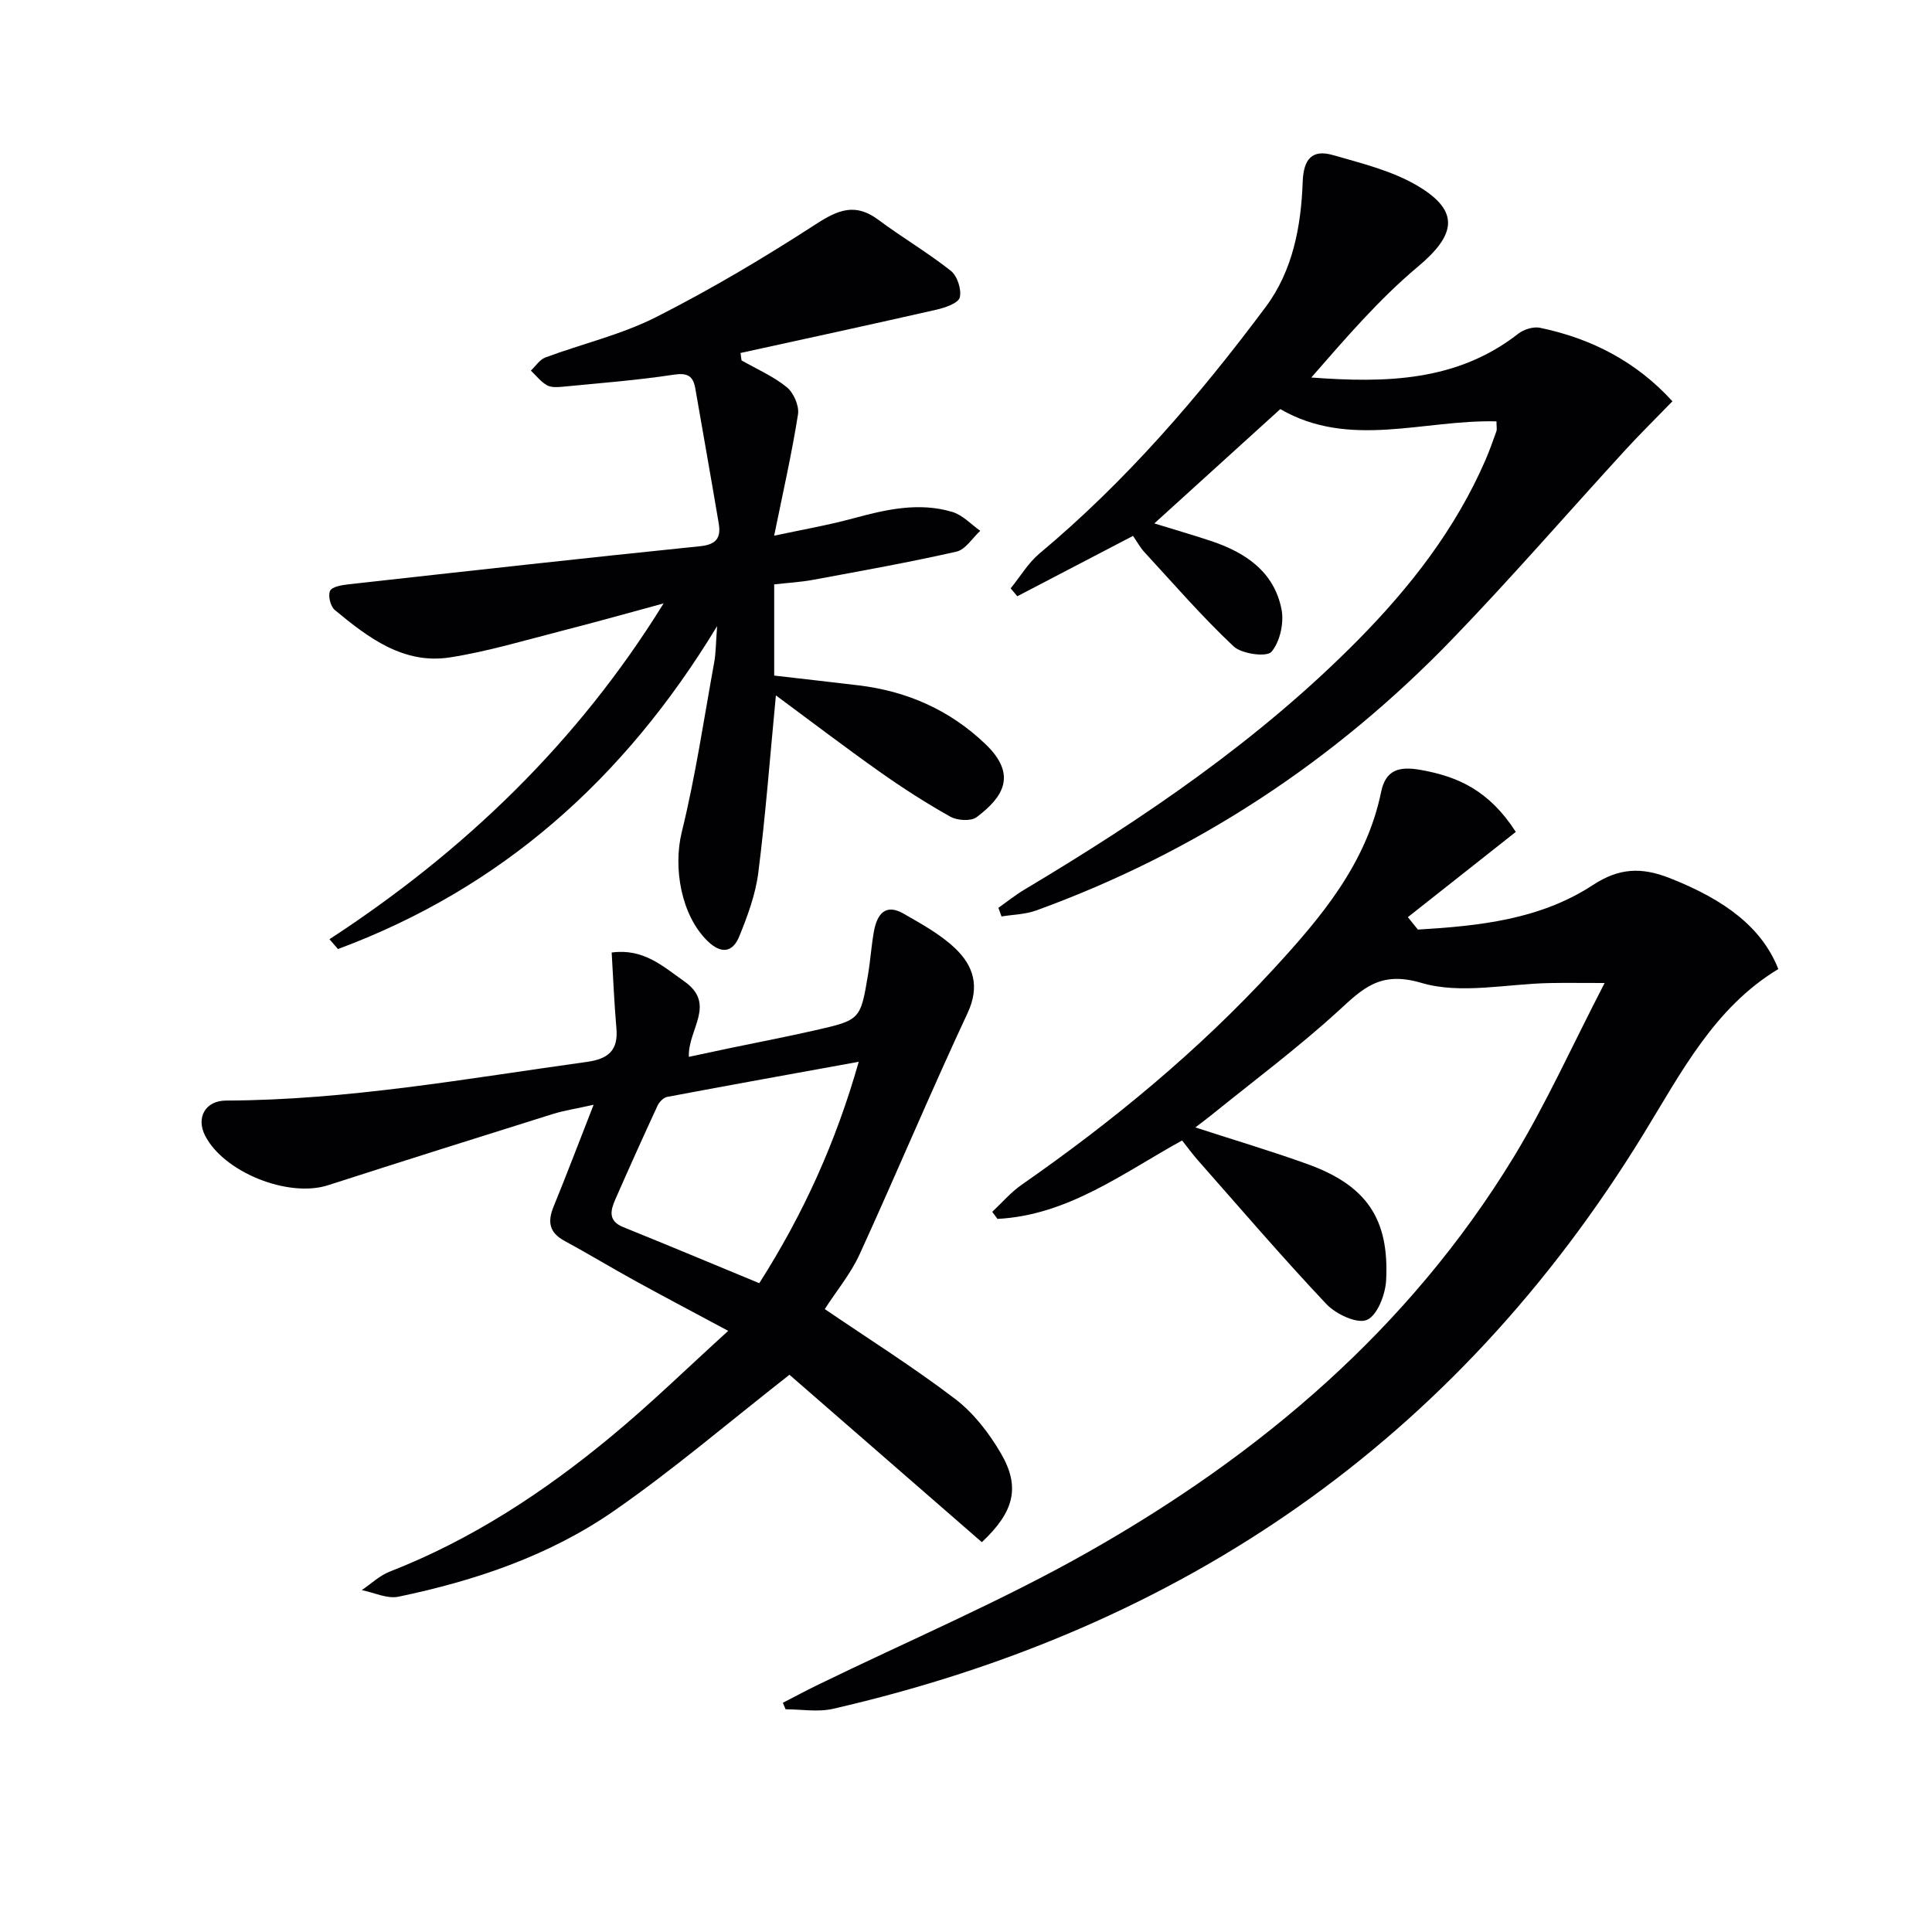
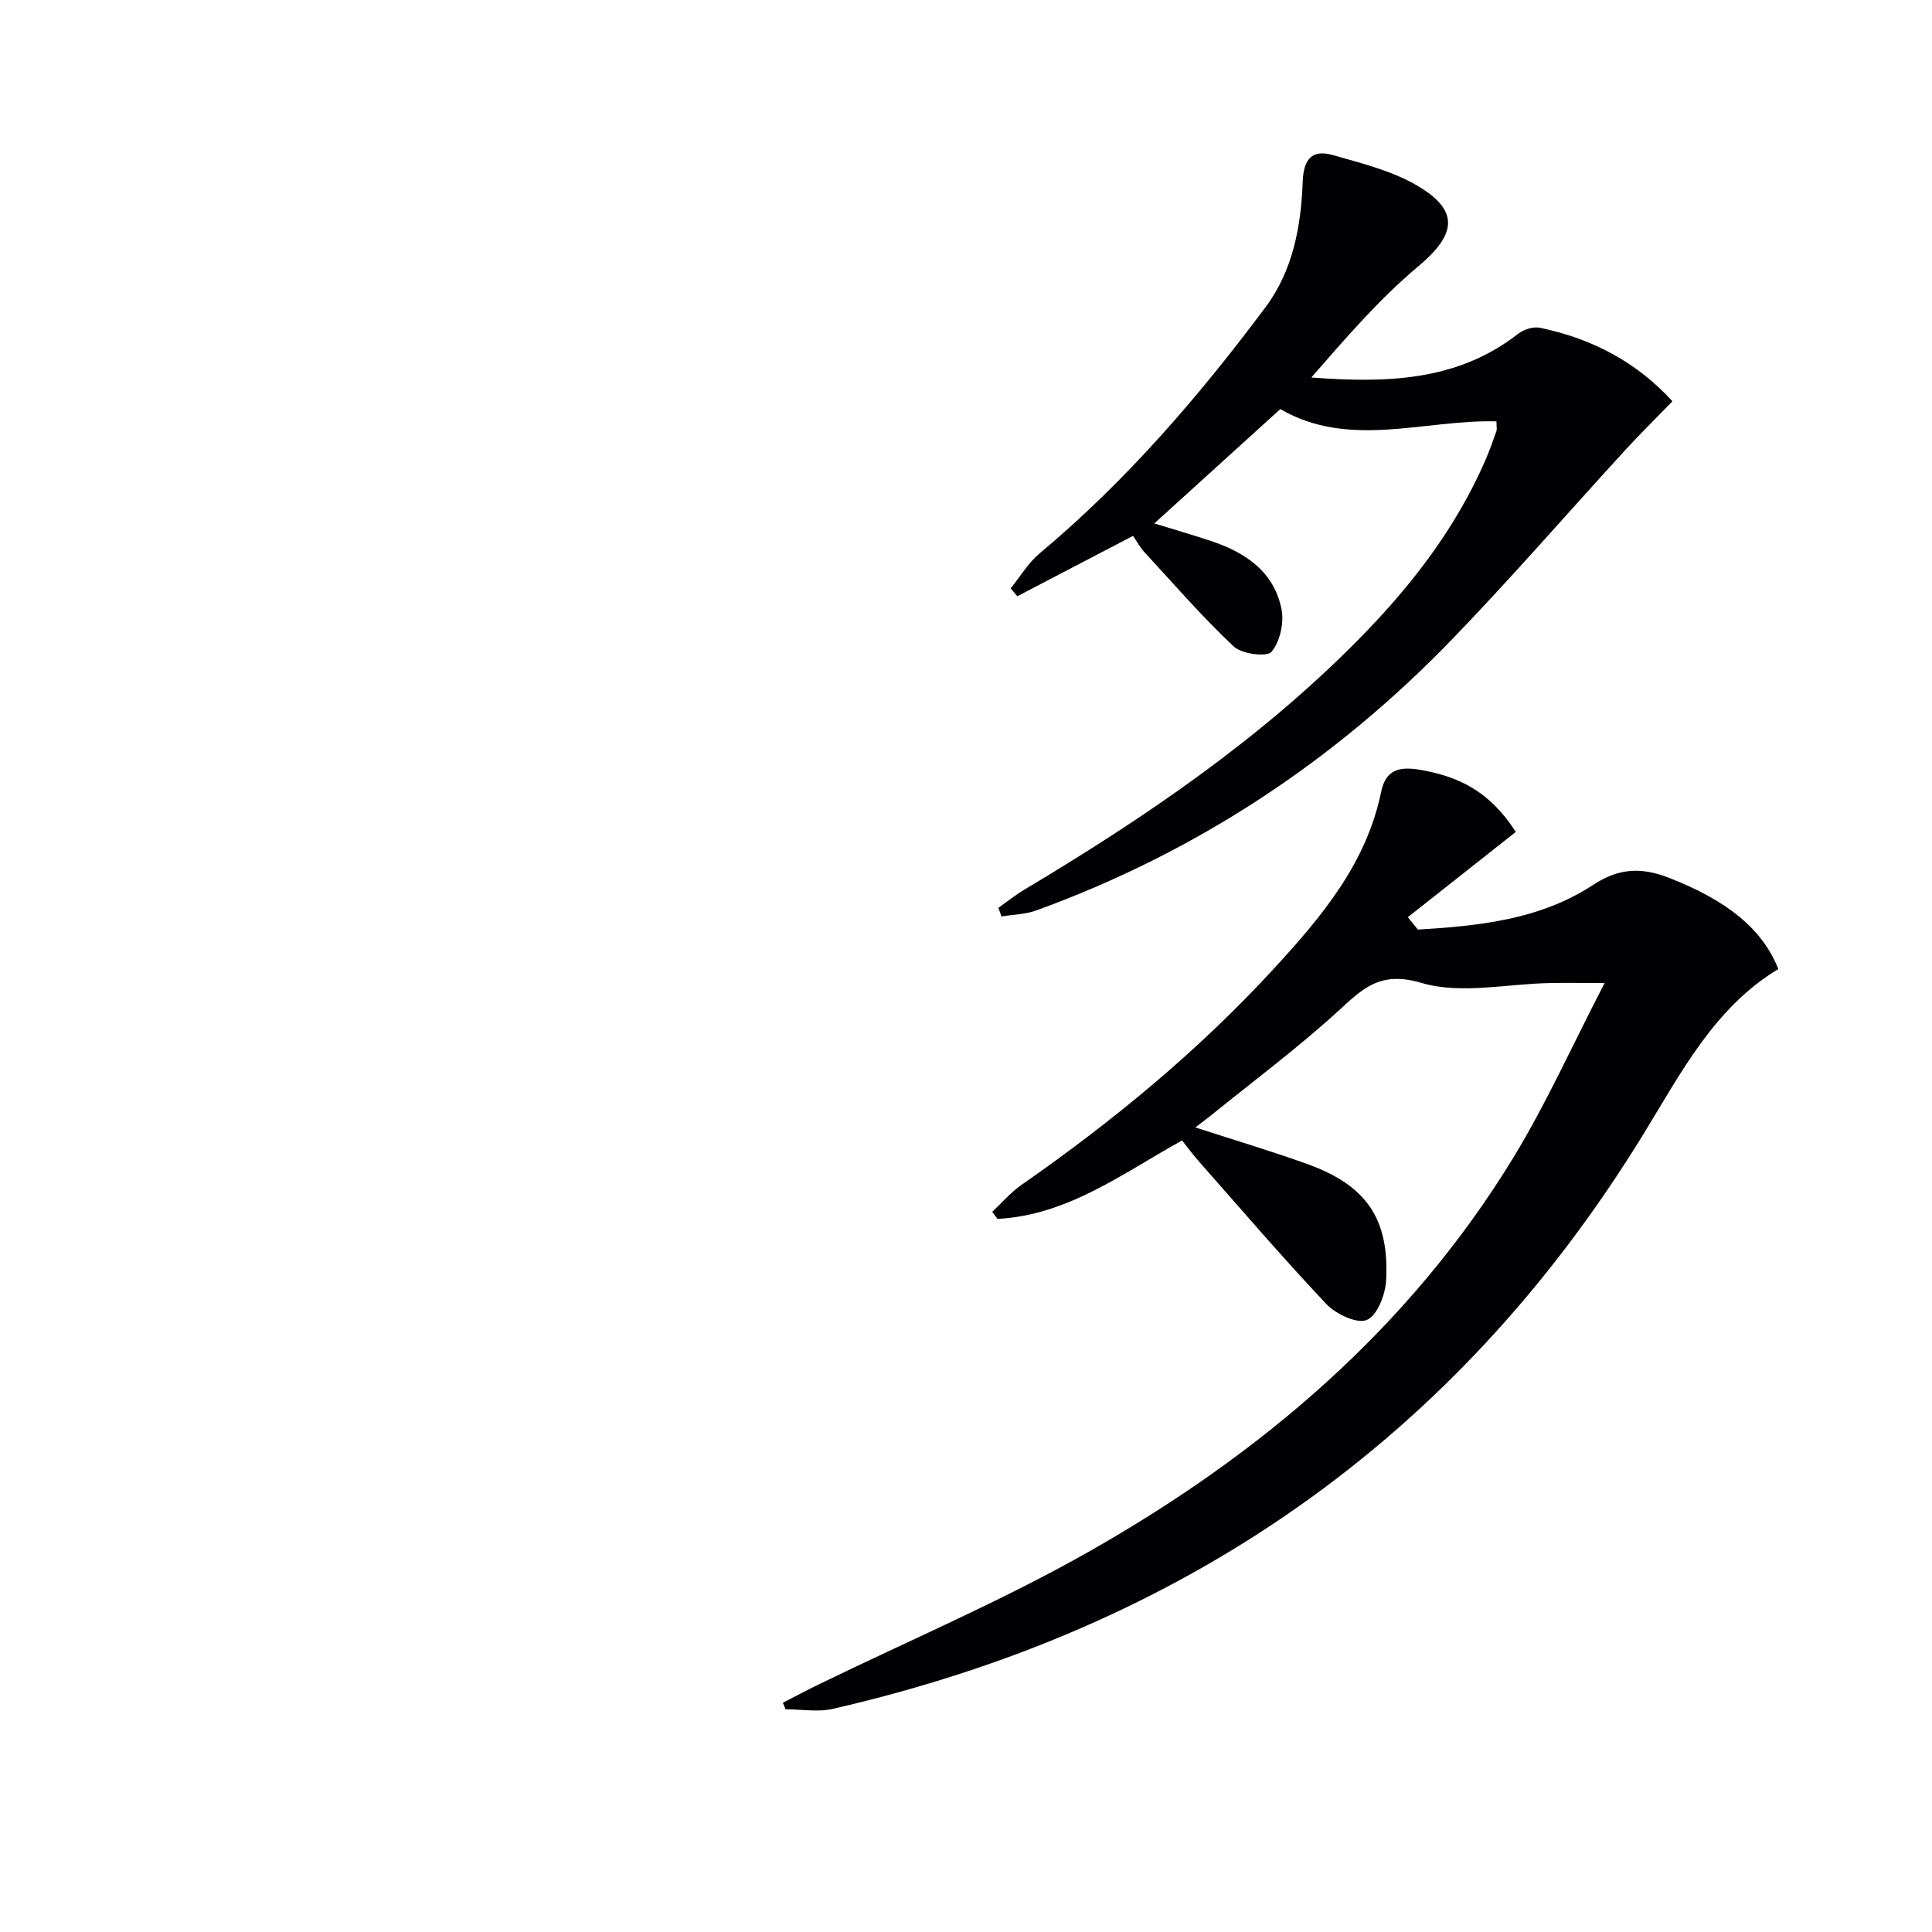
<svg xmlns="http://www.w3.org/2000/svg" enable-background="new 0 0 400 400" viewBox="0 0 400 400">
  <g fill="#010103">
    <path d="m368.18 200.63c-13.28 8.02-20.12 21.47-27.95 34.22-38.98 63.53-95.54 102.37-167.8 118.95-3.1.71-6.51.09-9.78.09-.19-.45-.38-.9-.57-1.35 2.45-1.26 4.88-2.56 7.35-3.76 18.67-9.1 37.87-17.25 55.91-27.47 35.65-20.19 66.38-46.23 87.99-81.65 6.8-11.15 12.17-23.17 18.89-36.14-4.91 0-8.1-.05-11.28.01-8.93.15-18.47 2.39-26.64-.03-8.62-2.55-12.17 1.19-17.33 5.91-8.34 7.61-17.43 14.38-26.22 21.5-.86.7-1.76 1.35-3.27 2.51 8.21 2.67 15.77 4.91 23.18 7.58 12.21 4.4 17.01 11.3 16.32 24.13-.16 2.92-1.85 7.27-4 8.15-2.05.85-6.41-1.21-8.37-3.29-9.13-9.67-17.79-19.79-26.6-29.77-1.09-1.24-2.07-2.58-3.27-4.1-12.25 6.76-23.65 15.49-38.22 16.24-.36-.49-.73-.97-1.09-1.46 2.01-1.88 3.83-4.03 6.07-5.59 18.91-13.17 36.61-27.76 52.23-44.75 9.84-10.7 19.16-21.74 22.22-36.61.92-4.46 3.58-5.36 8.12-4.56 7.78 1.37 14.25 4.27 19.76 12.85-7.27 5.74-14.81 11.69-22.35 17.65.69.86 1.39 1.71 2.08 2.57 12.64-.75 25.3-2.06 36.24-9.23 5.4-3.54 10.04-3.72 15.79-1.47 11.77 4.6 19.25 10.41 22.59 18.87z" />
-     <path d="m150.77 275.54c-6.97-3.74-13.1-6.96-19.17-10.3-4.95-2.72-9.79-5.66-14.76-8.35-3.15-1.71-3.5-3.96-2.23-7.07 2.7-6.59 5.22-13.26 8.29-21.09-3.58.8-6.08 1.18-8.47 1.92-15.52 4.86-31.03 9.75-46.51 14.74-8.22 2.65-21.6-2.67-25.47-10.3-1.88-3.7.06-7.21 4.33-7.23 25.2-.08 49.92-4.57 74.76-8.01 4.39-.61 6.49-2.38 6.08-6.96-.45-5.1-.65-10.21-.98-15.68 6.6-.89 10.56 2.82 15.02 5.96 6.75 4.74.73 9.91.96 15.64 3.06-.65 5.85-1.26 8.65-1.84 5.85-1.22 11.72-2.34 17.54-3.67 9.34-2.13 9.35-2.18 10.93-11.67.49-2.94.67-5.94 1.21-8.87.64-3.42 2.32-5.79 6.12-3.6 3.72 2.14 7.61 4.26 10.68 7.18 3.78 3.59 5.17 7.86 2.57 13.42-7.72 16.53-14.77 33.37-22.36 49.96-1.84 4.01-4.76 7.52-7.2 11.31 9.05 6.17 18.32 12 27 18.61 3.83 2.92 7.04 7.09 9.49 11.3 4.03 6.93 2.74 12.06-3.97 18.35-13.59-11.83-27.28-23.74-39.83-34.66-12.74 9.97-24.1 19.7-36.33 28.18-13.37 9.28-28.73 14.46-44.62 17.77-2.34.49-5.06-.86-7.6-1.36 1.91-1.3 3.67-3 5.76-3.82 16.92-6.6 31.89-16.42 45.77-27.91 8.2-6.76 15.81-14.21 24.34-21.95zm27.02-55.71c-13.68 2.49-26.68 4.82-39.65 7.27-.77.14-1.64 1.04-2 1.81-2.99 6.46-5.91 12.95-8.77 19.47-.99 2.26-1.48 4.41 1.66 5.68 9.34 3.77 18.63 7.67 28.17 11.61 9.16-14.38 15.86-29.19 20.59-45.84z" />
-     <path d="m68.21 194.46c27.91-18.21 51.4-40.77 69.18-69.53-6.99 1.89-13.95 3.86-20.96 5.65-7.71 1.97-15.38 4.29-23.22 5.52-9.66 1.52-16.98-4.08-23.9-9.81-.89-.74-1.44-2.97-.97-3.96.41-.87 2.44-1.2 3.8-1.35 24.26-2.7 48.52-5.41 72.8-7.89 3.47-.35 4.35-1.82 3.86-4.75-1.57-9.31-3.23-18.6-4.84-27.89-.46-2.63-1.61-3.31-4.51-2.87-7.54 1.15-15.16 1.73-22.76 2.47-1.14.11-2.51.23-3.43-.28-1.28-.71-2.25-2-3.35-3.04.99-.93 1.83-2.28 3.01-2.72 7.62-2.84 15.71-4.71 22.9-8.35 11.37-5.76 22.4-12.31 33.1-19.25 4.6-2.98 8.17-4.45 12.91-.92 4.91 3.66 10.23 6.78 15.03 10.58 1.34 1.06 2.25 3.87 1.85 5.51-.28 1.17-2.99 2.11-4.76 2.52-13.52 3.08-27.08 6.01-40.63 8.98.07.51.14 1.03.21 1.54 3.16 1.8 6.58 3.28 9.36 5.54 1.42 1.15 2.6 3.86 2.33 5.62-1.29 8.17-3.13 16.25-4.94 25.13 5.57-1.2 11.02-2.14 16.34-3.58 6.81-1.85 13.64-3.42 20.58-1.33 2.12.64 3.85 2.56 5.75 3.9-1.63 1.49-3.05 3.89-4.93 4.31-9.84 2.23-19.78 4-29.7 5.84-2.59.48-5.24.62-8.03.94v18.88c5.8.67 11.66 1.33 17.51 2.03 10.05 1.21 18.89 5.14 26.21 12.14 6.69 6.39 3.68 11.01-1.8 15.14-1.17.89-4 .71-5.44-.09-5.05-2.83-9.95-5.98-14.68-9.33-7.13-5.04-14.08-10.34-21.45-15.79-1.24 12.97-2.14 24.87-3.64 36.69-.57 4.52-2.22 8.99-3.96 13.25-1.36 3.32-3.76 3.65-6.57.9-5.48-5.37-7.12-15.18-5.32-22.53 2.85-11.57 4.58-23.42 6.72-35.16.35-1.92.33-3.92.6-7.49-19.31 31.88-44.85 54.34-78.49 66.86-.6-.68-1.18-1.35-1.77-2.03z" />
-     <path d="m346.26 83.08c-3.61 3.73-6.82 6.87-9.84 10.18-11.92 13.01-23.48 26.36-35.72 39.04-24.4 25.28-53.09 44.19-86.19 56.21-2.24.81-4.77.84-7.16 1.23-.21-.59-.43-1.19-.64-1.78 1.79-1.27 3.51-2.66 5.39-3.78 24.79-14.8 48.57-30.95 68.97-51.58 10.83-10.95 20.22-22.99 26.43-37.24.86-1.98 1.58-4.02 2.31-6.06.15-.43.02-.97.02-2.06-15.01-.4-30.4 5.77-44.76-2.54-8.62 7.82-17.09 15.51-26.08 23.67 3.9 1.2 7.79 2.33 11.63 3.6 7.16 2.37 13.14 6.33 14.7 14.15.56 2.81-.3 6.75-2.08 8.83-.97 1.14-6.17.45-7.84-1.13-6.5-6.11-12.37-12.9-18.43-19.47-.89-.96-1.53-2.15-2.39-3.4-8.06 4.21-16.01 8.35-23.96 12.5-.46-.55-.91-1.1-1.37-1.64 1.97-2.42 3.61-5.24 5.96-7.21 17.89-14.95 32.98-32.47 46.84-51.05 5.62-7.53 7.33-16.71 7.66-25.92.17-4.72 1.96-6.76 6.27-5.52 5.99 1.72 12.29 3.26 17.56 6.39 8.79 5.23 7.9 10.12-.01 16.74-8.06 6.75-14.99 14.86-22.04 22.92 15.37 1.14 30.12.87 42.84-9.06 1.15-.9 3.12-1.52 4.49-1.24 10.65 2.21 19.94 6.99 27.44 15.22z" />
+     <path d="m346.26 83.08c-3.61 3.73-6.82 6.87-9.84 10.18-11.92 13.01-23.48 26.36-35.72 39.04-24.4 25.28-53.09 44.19-86.19 56.21-2.24.81-4.77.84-7.16 1.23-.21-.59-.43-1.19-.64-1.78 1.79-1.27 3.51-2.66 5.39-3.78 24.79-14.8 48.57-30.95 68.97-51.58 10.83-10.95 20.22-22.99 26.43-37.24.86-1.98 1.58-4.02 2.31-6.06.15-.43.02-.97.02-2.06-15.01-.4-30.4 5.77-44.76-2.54-8.62 7.82-17.09 15.51-26.08 23.67 3.9 1.2 7.79 2.33 11.63 3.6 7.16 2.37 13.14 6.33 14.7 14.15.56 2.81-.3 6.75-2.08 8.83-.97 1.14-6.17.45-7.84-1.13-6.5-6.11-12.37-12.9-18.43-19.47-.89-.96-1.53-2.15-2.39-3.4-8.06 4.21-16.01 8.35-23.96 12.5-.46-.55-.91-1.1-1.37-1.64 1.97-2.42 3.61-5.24 5.96-7.21 17.89-14.95 32.98-32.47 46.84-51.05 5.62-7.53 7.33-16.71 7.66-25.92.17-4.72 1.96-6.76 6.27-5.52 5.99 1.72 12.29 3.26 17.56 6.39 8.79 5.23 7.9 10.12-.01 16.74-8.06 6.75-14.99 14.86-22.04 22.92 15.37 1.14 30.12.87 42.84-9.06 1.15-.9 3.12-1.52 4.49-1.24 10.65 2.21 19.94 6.99 27.44 15.22" />
  </g>
</svg>